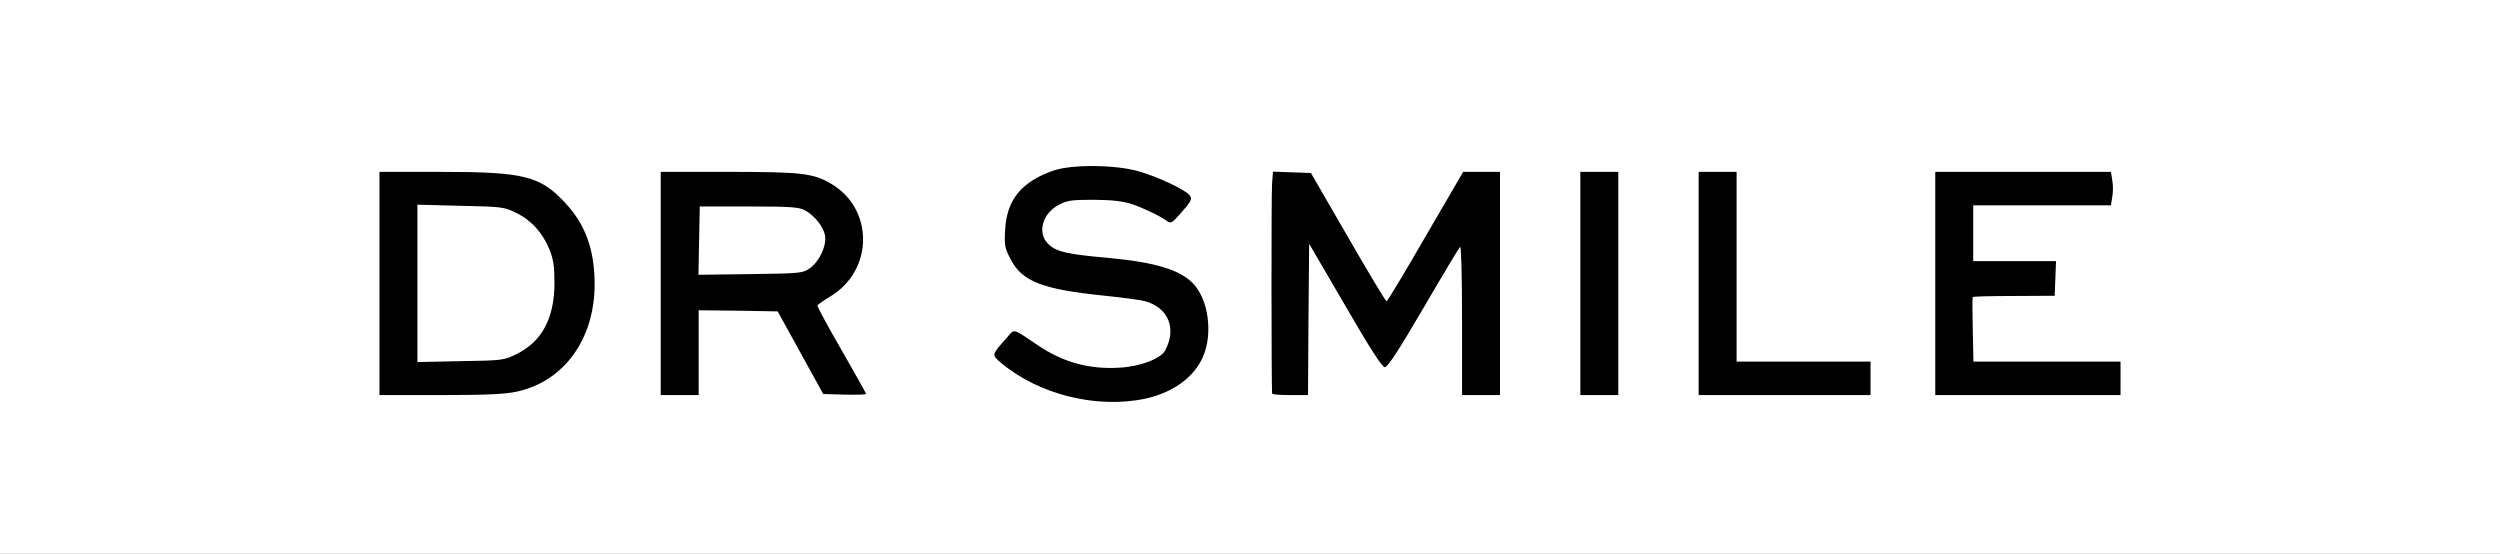
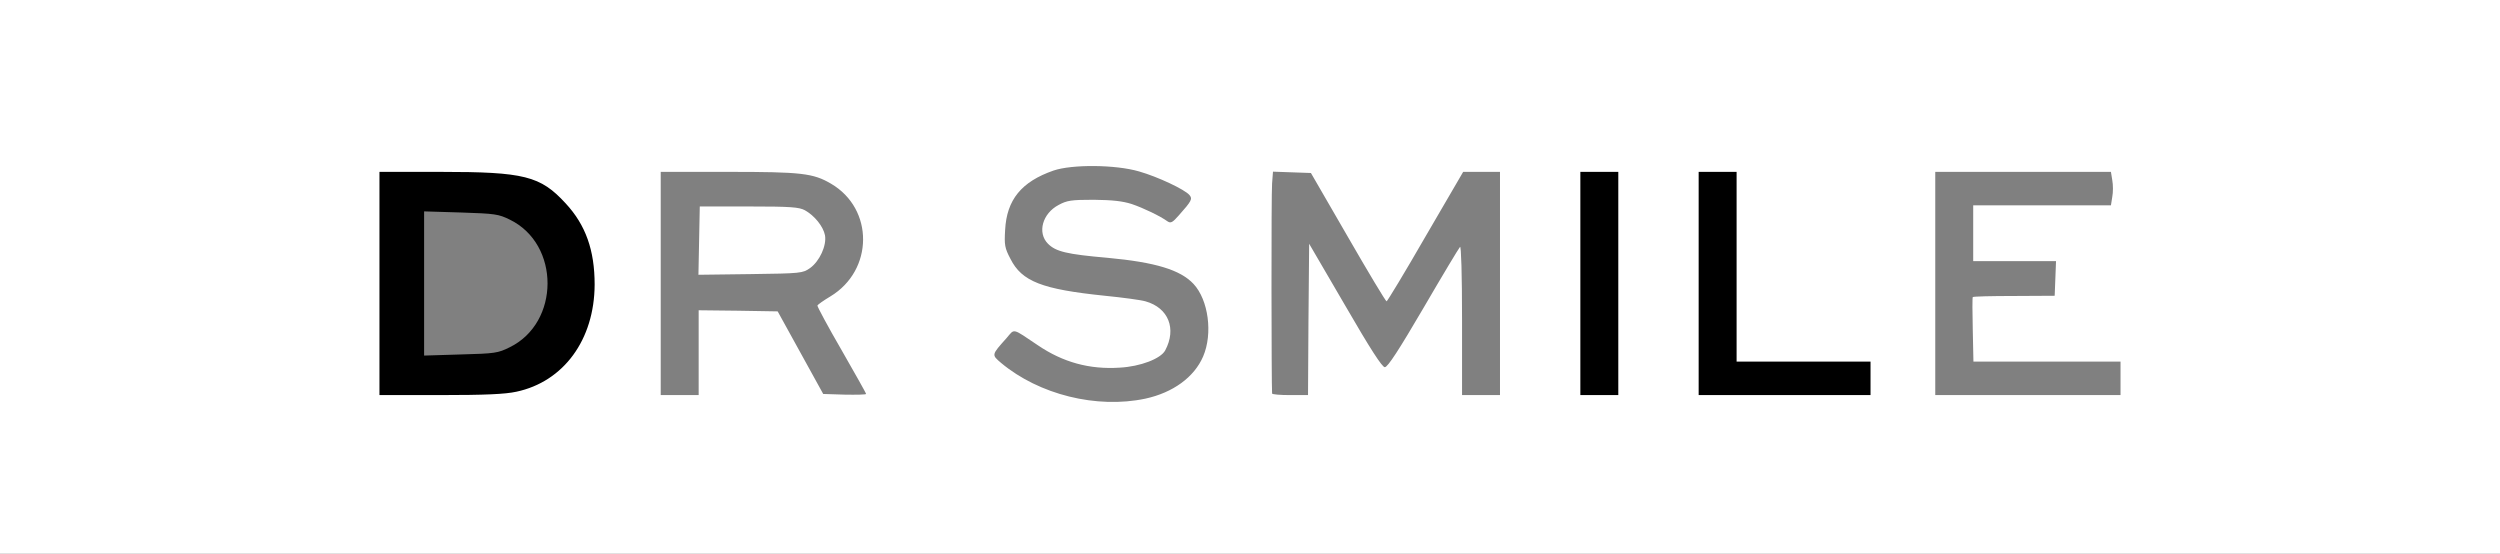
<svg xmlns="http://www.w3.org/2000/svg" version="1.0" width="560px" height="124px" viewBox="0 0 560 124" preserveAspectRatio="xMidYMid meet">
  <rect x="0" y="0" width="560" height="124" fill="#808080" stroke="none" />
  <g fill="#000000">
-     <path d="M239.50 90.75 c-5.90 -1.20 -10.30 -3.20 -15.35 -6.95 -2.90 -2.10 -3.15 -2.45 -3.15 -4.20 0 -1.50 0.45 -2.45 2.15 -4.45 1.90 -2.30 2.30 -2.60 4.10 -2.60 1.60 -0.05 2.60 0.35 4.75 2 5.65 4.25 10.95 6.15 17 6.15 3.55 0.05 4.70 -0.20 7.10 -1.30 4.55 -2.10 5.60 -5.30 2.75 -8.15 -2.10 -2.10 -3.95 -2.60 -12.85 -3.50 -14.10 -1.45 -18.60 -3.20 -21.15 -8.25 -1.35 -2.60 -1.40 -3.05 -1.25 -8 0.20 -5.90 1 -8.05 4 -10.80 4.35 -4 7.65 -4.95 17.40 -4.95 6.55 0 8.35 0.20 11.65 1.15 4 1.15 9.40 3.60 11 5 1.60 1.40 1.10 4.10 -1.25 6.95 -1.85 2.25 -2.40 2.60 -4 2.60 -1.20 0.05 -2.50 -0.40 -3.65 -1.20 -5.90 -4 -15.35 -5.25 -20.30 -2.70 -2.40 1.20 -3.80 3.65 -2.85 4.85 1.85 2.40 3.80 2.95 14 3.85 8.55 0.80 12.10 1.60 15.90 3.50 4.90 2.50 6.70 6.15 6.70 13.75 0 4.35 -0.20 5.70 -1.15 7.85 -2.05 4.70 -6.80 8.10 -13 9.45 -4.10 0.85 -14.20 0.85 -18.55 -0.05z" />
    <path d="M83.50 63.50 l0 -26.50 15.15 0 c16.60 0 19.95 0.40 24.40 2.85 5.05 2.70 9.40 8.70 11 15.15 1 4.05 0.85 14 -0.25 17.75 -1.95 6.50 -5.90 11.80 -10.80 14.45 -4.40 2.40 -7.75 2.80 -24.35 2.80 l-15.15 0 0 -26.50z m30.65 14.30 c11.30 -5.50 11.35 -23.10 0.05 -28.60 -2.55 -1.25 -3.30 -1.35 -10.95 -1.60 l-8.25 -0.25 0 16.15 0 16.15 8.20 -0.25 c7.65 -0.20 8.35 -0.30 10.95 -1.60z" />
-     <path d="M146.50 63.50 l0 -26.50 16.65 0 c18 0 20.45 0.30 24.50 2.65 4.50 2.65 6.80 6.75 7.20 12.80 0.50 6.80 -1.95 12.10 -6.85 15.15 -1.35 0.85 -2.40 1.65 -2.30 1.85 8.35 14.30 9.80 17.10 9.80 18.80 l0 1.80 -6.30 -0.15 -6.30 -0.15 -5.10 -9.25 -5.10 -9.25 -7.35 -0.15 -7.35 -0.15 0 9.55 0 9.50 -5.75 0 -5.75 0 0 -26.50z m32.50 -4.45 c2.05 -1.05 4 -3.70 4 -5.35 0 -1.40 -2.10 -3.95 -4.20 -5.10 -1.30 -0.70 -3.10 -0.85 -11.05 -0.85 l-9.50 0 -0.15 6.15 -0.15 6.10 9.65 0 c8.45 0 9.90 -0.10 11.40 -0.95z" />
-     <path d="M283.45 89.65 c-0.25 -1.65 -0.40 -45.30 -0.15 -48.55 l0.30 -4.15 5.80 0.15 5.75 0.15 7.55 13.10 c4.15 7.20 7.70 13.15 7.85 13.15 0.20 0 3.75 -5.95 8 -13.25 l7.70 -13.25 5.60 0 5.65 0 0 26.50 0 26.50 -5.75 0 -5.75 0 -0.10 -14.35 -0.15 -14.40 -6.60 11.25 -6.55 11.25 -2.40 0 -2.40 0 -6.50 -11.25 -6.55 -11.25 -0.15 14.40 -0.10 14.35 -5.50 0 c-3.05 0 -5.55 -0.15 -5.55 -0.35z" />
    <path d="M352.50 63.50 l0 -26.50 5.75 0 5.75 0 0 26.50 0 26.50 -5.75 0 -5.75 0 0 -26.50z" />
    <path d="M379 63.50 l0 -26.50 5.75 0 5.75 0 0 21.25 0 21.25 15 0 15 0 0 5.25 0 5.25 -20.75 0 -20.75 0 0 -26.50z" />
-     <path d="M432 63.50 l0 -26.50 21.20 0 21.20 0 0.35 2.55 c0.20 1.40 0.20 3.75 0 5.25 l-0.30 2.70 -15.50 0 -15.45 0 0 4.75 0 4.75 9.25 0 9.30 0 -0.15 5.40 -0.15 5.35 -9.10 0.15 -9.15 0.10 0 5.75 0 5.75 16.50 0 16.50 0 0 5.25 0 5.25 -22.25 0 -22.25 0 0 -26.50z" />
  </g>
  <g fill="#ffffff">
    <path d="M0 62 l0 -62 280 0 280 0 0 62 0 62 -280 0 -280 0 0 -62z m256.55 27.30 c6.20 -1.35 10.95 -4.80 12.95 -9.45 2.20 -5.10 1.20 -12.65 -2.15 -16.25 -2.95 -3.15 -8.50 -4.85 -19.25 -5.85 -9.20 -0.80 -11.60 -1.40 -13.35 -3.15 -2.45 -2.45 -1.25 -6.80 2.40 -8.70 1.85 -1 2.80 -1.15 7.85 -1.15 4.25 0.05 6.45 0.30 8.50 0.95 2.65 0.90 6.40 2.70 8.05 3.90 0.70 0.45 1.10 0.25 2.50 -1.35 2.90 -3.25 3.10 -3.70 2.40 -4.55 -1.05 -1.25 -7.10 -4.10 -11.30 -5.30 -5.30 -1.55 -15.05 -1.60 -19.15 -0.20 -7.20 2.50 -10.50 6.55 -10.85 13.30 -0.20 3.35 -0.10 4.05 1.20 6.50 2.55 5.05 7.05 6.80 21.15 8.25 4 0.40 8.10 0.95 9.10 1.25 5.15 1.45 7 6.15 4.40 11 -1 1.85 -5.55 3.60 -10.15 3.85 -6.80 0.45 -12.75 -1.20 -18.35 -5 -5.90 -3.95 -5.15 -3.80 -7.05 -1.60 -3.40 3.80 -3.35 3.70 -1.20 5.55 8.50 7.10 21.40 10.30 32.30 8z m-140.90 -1.55 c10.60 -2.25 17.50 -11.65 17.55 -24 0 -7.70 -2 -13.35 -6.50 -18.20 -5.65 -6.15 -9.25 -7.05 -28.05 -7.05 l-13.65 0 0 25 0 25 13.65 0 c9.90 0 14.50 -0.20 17 -0.75z m40.85 -8.75 l0 -9.50 8.85 0.10 8.85 0.15 5.10 9.25 5.10 9.25 4.80 0.15 c2.65 0.05 4.80 0 4.80 -0.15 0 -0.20 -2.50 -4.60 -5.50 -9.85 -3.05 -5.25 -5.45 -9.75 -5.40 -9.95 0.10 -0.25 1.40 -1.15 2.90 -2.05 9.70 -5.85 9.80 -19.60 0.15 -25.25 -4 -2.35 -6.60 -2.65 -23 -2.65 l-15.15 0 0 25 0 25 4.25 0 4.25 0 0 -9.50z m136.60 -7.45 l0.15 -16.95 8.05 13.80 c5.70 9.85 8.30 13.85 8.90 13.85 0.65 0 3.15 -3.85 8.65 -13.25 4.25 -7.30 7.95 -13.45 8.20 -13.70 0.25 -0.30 0.45 6.10 0.45 16.35 l0 16.85 4.25 0 4.25 0 0 -25 0 -25 -4.15 0 -4.10 0 -8.45 14.50 c-4.60 8 -8.55 14.50 -8.70 14.50 -0.20 0 -4.10 -6.50 -8.65 -14.40 l-8.30 -14.35 -4.25 -0.15 -4.25 -0.15 -0.20 2.65 c-0.20 2.05 -0.15 45.20 0 47.05 0.05 0.20 1.85 0.35 4.05 0.35 l4 0 0.10 -16.95z m69.40 -8.05 l0 -25 -4.25 0 -4.25 0 0 25 0 25 4.25 0 4.25 0 0 -25z m56.50 21.25 l0 -3.75 -15 0 -15 0 0 -21.25 0 -21.25 -4.25 0 -4.25 0 0 25 0 25 19.25 0 19.25 0 0 -3.75z m56 0 l0 -3.75 -16.45 0 -16.50 0 -0.15 -7.10 c-0.10 -3.95 -0.10 -7.25 0 -7.35 0.05 -0.15 4.20 -0.25 9.25 -0.25 l9.10 -0.05 0.15 -3.85 0.15 -3.90 -9.30 0 -9.25 0 0 -6.25 0 -6.25 15.45 0 15.40 0 0.30 -1.90 c0.20 -1 0.20 -2.70 0 -3.75 l-0.30 -1.85 -19.65 0 -19.70 0 0 25 0 25 20.75 0 20.75 0 0 -3.75z" />
-     <path d="M93.50 63.50 l0 -17.65 9.70 0.25 c9.30 0.20 9.75 0.25 12.45 1.60 3.40 1.65 5.95 4.50 7.45 8.25 0.90 2.25 1.10 3.80 1.10 7.55 -0.05 7.85 -2.80 13 -8.55 15.85 -2.75 1.35 -3.15 1.40 -12.50 1.55 l-9.65 0.20 0 -17.60z" />
    <path d="M156.60 53.90 l0.15 -7.65 11 0 c9.40 0 11.25 0.15 12.55 0.85 2.15 1.20 4.10 3.60 4.50 5.60 0.40 2.30 -1.20 5.80 -3.35 7.35 -1.65 1.15 -1.95 1.20 -13.35 1.35 l-11.65 0.15 0.15 -7.65z" />
  </g>
</svg>